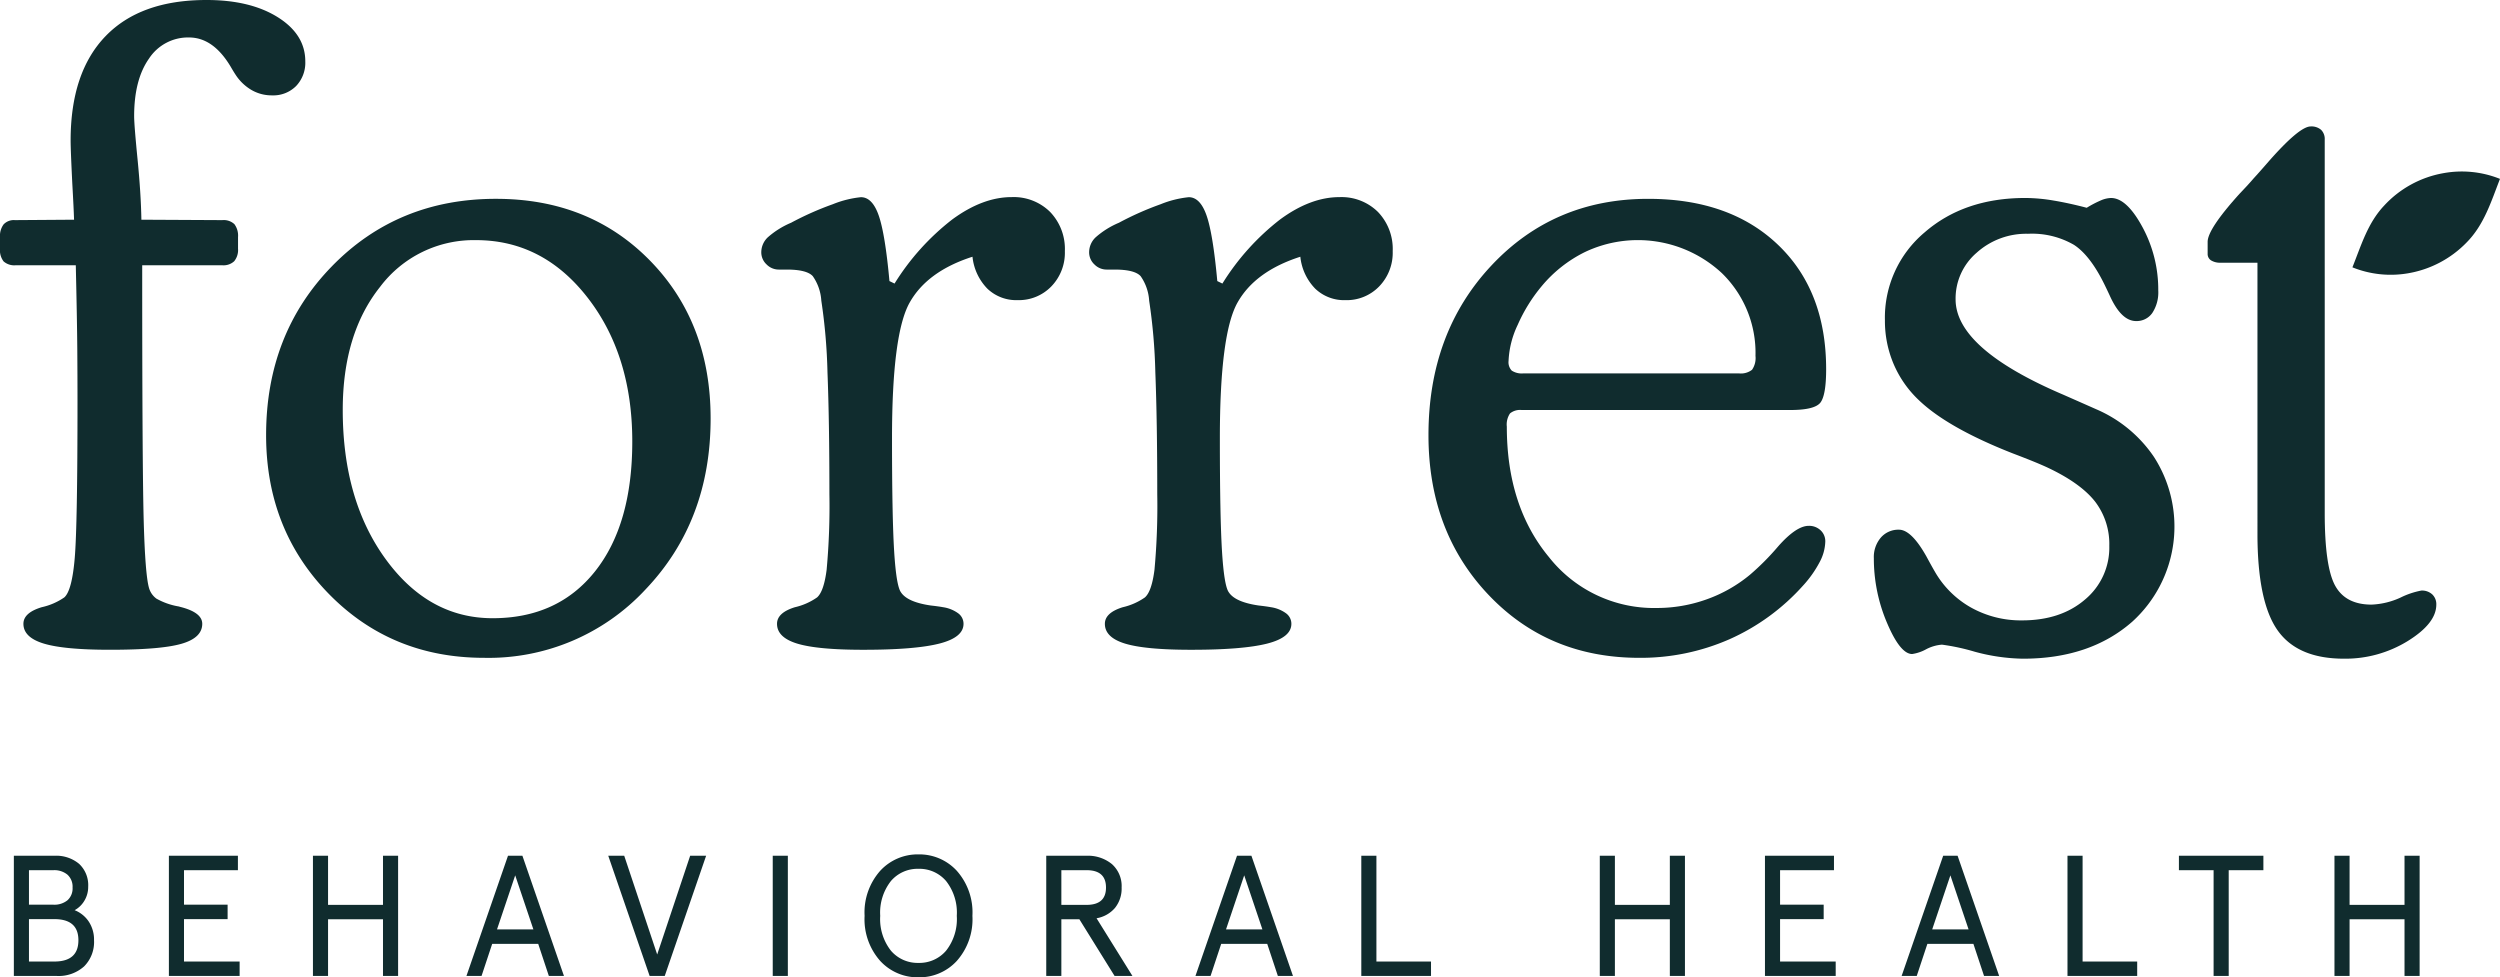
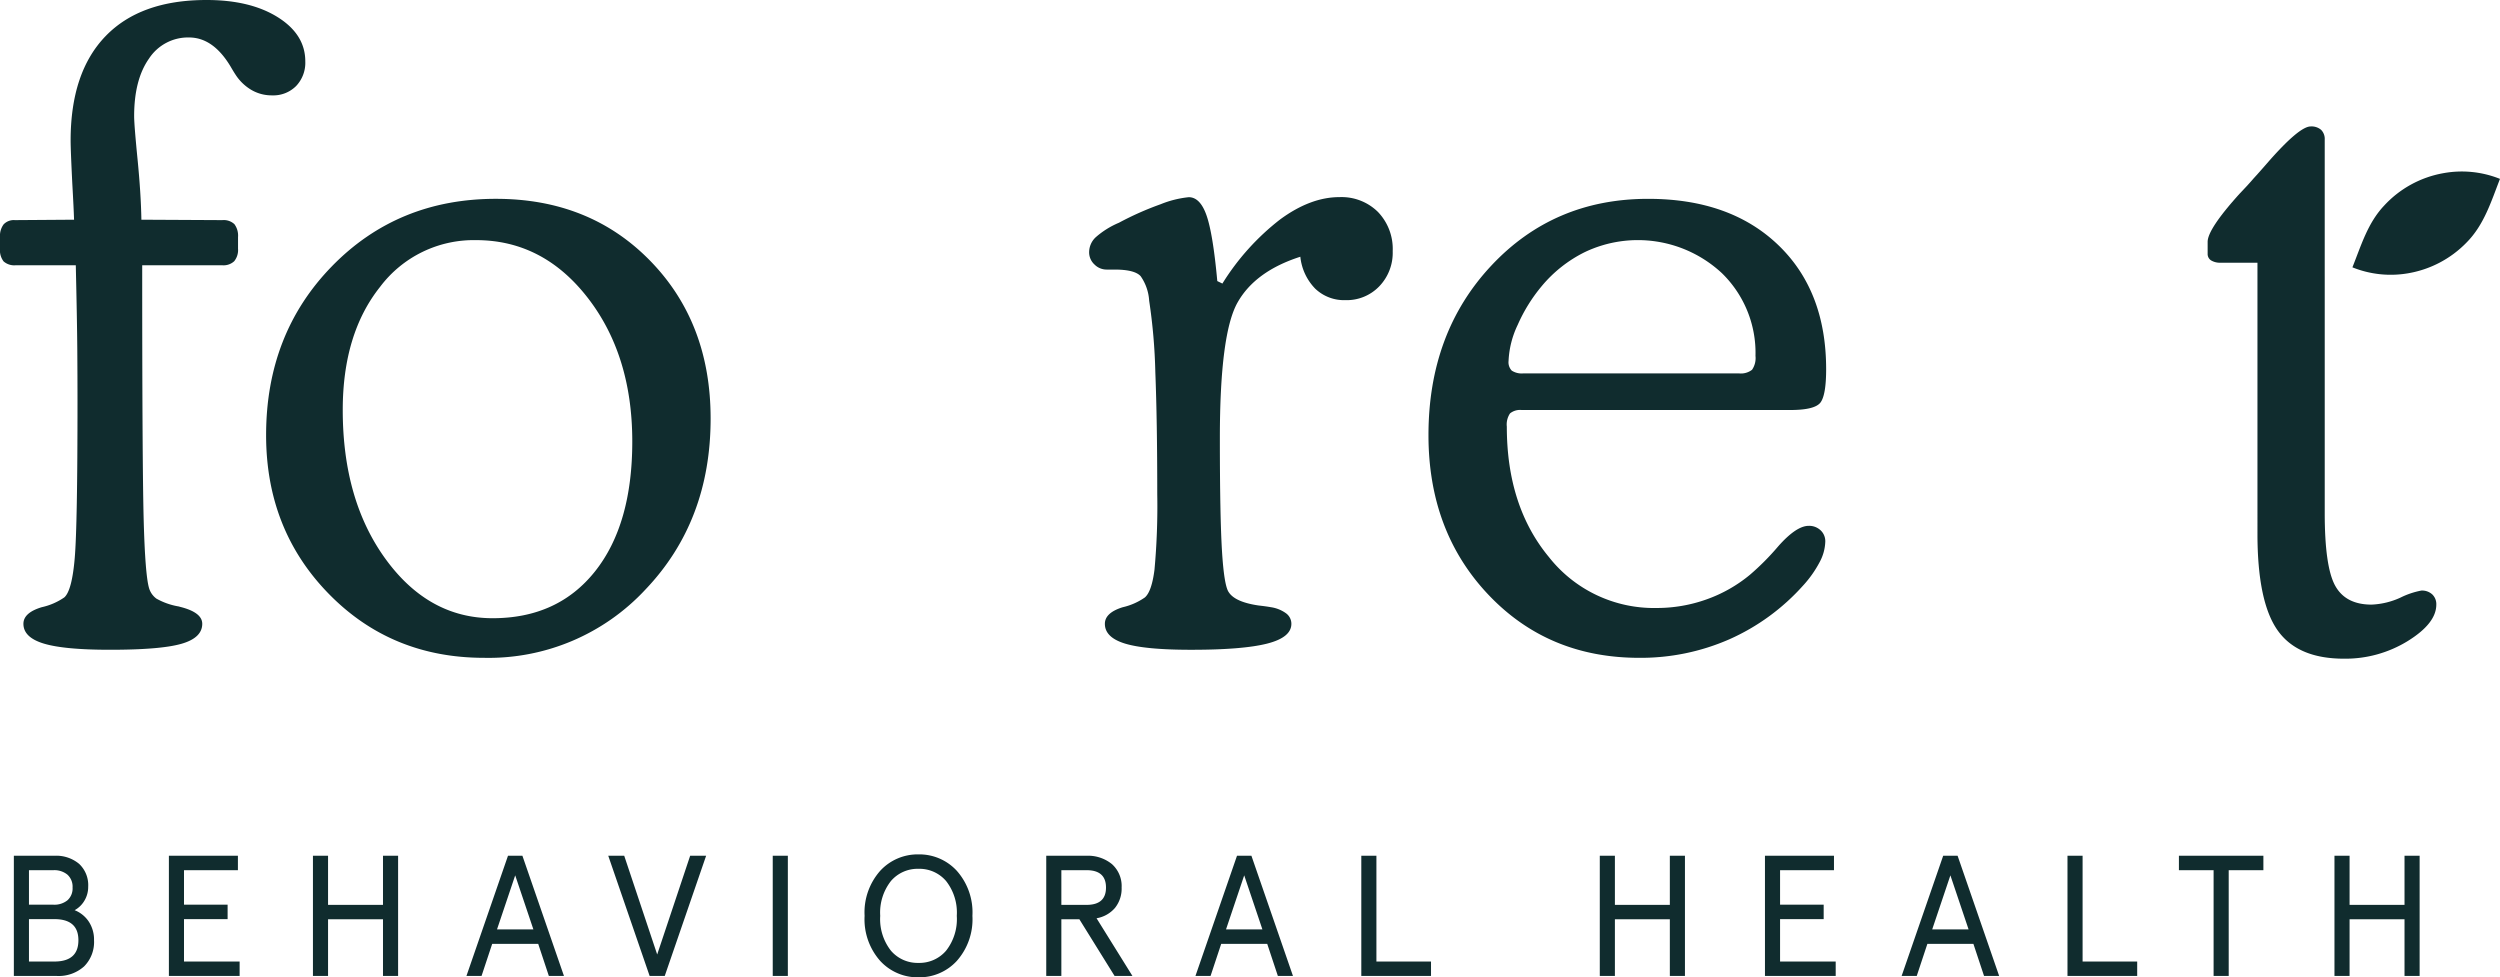
<svg xmlns="http://www.w3.org/2000/svg" width="436.823" height="170.767" viewBox="0 0 436.823 170.767">
  <g id="Group_192" data-name="Group 192" transform="translate(-781.31 -411)">
    <g id="Group_3" data-name="Group 3" transform="translate(66.352 28.648)">
      <path id="Path_23" data-name="Path 23" d="M-423.27-21h7.08a6.224,6.224,0,0,1,4.335,1.425A5.087,5.087,0,0,1-410.28-15.6a4.644,4.644,0,0,1-.66,2.445,4.474,4.474,0,0,1-1.71,1.665,5.294,5.294,0,0,1,2.475,2,5.708,5.708,0,0,1,.915,3.255A6.032,6.032,0,0,1-411-1.665,6.657,6.657,0,0,1-415.8,0h-7.47Zm2.64,11.07v7.41h4.44q4.2,0,4.2-3.72,0-3.69-4.2-3.69Zm4.29-8.55h-4.29v6.03h4.29a3.629,3.629,0,0,0,2.43-.765,2.77,2.77,0,0,0,.9-2.235,2.816,2.816,0,0,0-.9-2.25A3.583,3.583,0,0,0-416.34-18.48ZM-396.18-21h12.06v2.52h-9.42v6.03h7.62v2.52h-7.62v7.41h9.72V0h-12.36Zm37.41,0h2.64V0h-2.64V-9.9h-9.6V0h-2.64V-21h2.64v8.58h9.6Zm14.58,21,7.26-21h2.52l7.26,21h-2.64l-1.86-5.61h-8.04L-341.55,0Zm5.34-8.13h6.36l-3.18-9.45ZM-305.1-21h2.79l-7.23,21h-2.64l-7.23-21h2.79l5.76,17.25Zm14.43,0h2.64V0h-2.64Zm18.78,2.625a8.883,8.883,0,0,1,6.69-2.865,8.883,8.883,0,0,1,6.69,2.865,10.948,10.948,0,0,1,2.73,7.875,10.948,10.948,0,0,1-2.73,7.875A8.883,8.883,0,0,1-265.2.24a8.883,8.883,0,0,1-6.69-2.865,10.948,10.948,0,0,1-2.73-7.875A10.948,10.948,0,0,1-271.89-18.375Zm11.505,1.785a6.124,6.124,0,0,0-4.815-2.13,6.124,6.124,0,0,0-4.815,2.13,8.931,8.931,0,0,0-1.875,6.09,8.931,8.931,0,0,0,1.875,6.09A6.124,6.124,0,0,0-265.2-2.28a6.124,6.124,0,0,0,4.815-2.13,8.931,8.931,0,0,0,1.875-6.09A8.931,8.931,0,0,0-260.385-16.59ZM-230.94,0l-6.15-9.9h-3.15V0h-2.64V-21h6.99a6.591,6.591,0,0,1,4.5,1.47,5.136,5.136,0,0,1,1.68,4.08,5.388,5.388,0,0,1-1.155,3.555,5.427,5.427,0,0,1-3.225,1.815L-227.82,0Zm-4.89-18.48h-4.41v6.06h4.41q3.39,0,3.39-3.03T-235.83-18.48ZM-216.81,0l7.26-21h2.52l7.26,21h-2.64l-1.86-5.61h-8.04L-214.17,0Zm5.34-8.13h6.36l-3.18-9.45ZM-187.83-21h2.64V-2.52h9.54V0h-12.18Zm53.91,0h2.64V0h-2.64V-9.9h-9.6V0h-2.64V-21h2.64v8.58h9.6Zm16.62,0h12.06v2.52h-9.42v6.03h7.62v2.52h-7.62v7.41h9.72V0H-117.3ZM-93.42,0l7.26-21h2.52l7.26,21h-2.64l-1.86-5.61h-8.04L-90.78,0Zm5.34-8.13h6.36l-3.18-9.45ZM-64.44-21h2.64V-2.52h9.54V0H-64.44Zm19.47,2.52V-21h14.76v2.52h-6.06V0h-2.64V-18.48ZM-5.55-21h2.64V0H-5.55V-9.9h-9.6V0h-2.64V-21h2.64v8.58h9.6Z" transform="translate(1140.648 552.879)" fill="#102c2e" />
      <path id="Path_8" data-name="Path 8" d="M13.242,46.348H2.752a2.817,2.817,0,0,1-2.119-.67A3.2,3.2,0,0,1,0,43.447V41.438a3.379,3.379,0,0,1,.632-2.232A2.449,2.449,0,0,1,2.6,38.462l10.341-.074q-.075-2.232-.3-6.175-.3-6.027-.3-7.663,0-11.9,6.1-18.227T36.082,0q7.661,0,12.461,3.013t4.8,7.7a5.9,5.9,0,0,1-1.6,4.314,5.613,5.613,0,0,1-4.2,1.637,7.028,7.028,0,0,1-3.645-.967A8.326,8.326,0,0,1,41.14,13.02q-.3-.448-.818-1.34-3.051-5.133-7.29-5.133a8.143,8.143,0,0,0-6.993,3.684q-2.6,3.68-2.6,10.08,0,1.489.595,7.514t.67,10.564l14.134.074a2.735,2.735,0,0,1,2.121.707,3.363,3.363,0,0,1,.632,2.27v2.009a3.1,3.1,0,0,1-.669,2.195,2.749,2.749,0,0,1-2.084.707H24.848q0,35.116.261,44.6t.93,11.792a3.493,3.493,0,0,0,1.3,1.86,11.953,11.953,0,0,0,3.757,1.34,1.254,1.254,0,0,1,.3.074q3.942.967,3.943,2.975,0,2.456-3.645,3.5t-12.5,1.041q-7.961,0-11.531-1.078t-3.571-3.46q0-1.933,3.2-2.9a11.149,11.149,0,0,0,3.943-1.711q1.34-1.188,1.823-6.881t.483-27.341q0-4.239-.037-9.114t-.261-14.692" transform="translate(714.958 382.352)" fill="#102c2e" />
      <path id="Path_9" data-name="Path 9" d="M44.556,74.581q0-17.7,11.494-29.5t28.68-11.791q16.366,0,26.932,10.824T122.225,71.68q0,17.93-11.382,29.869a37.388,37.388,0,0,1-28.2,11.941q-16.219,0-27.155-11.2T44.556,74.581m13.391-4.389q0,15.773,7.514,26.076t18.674,10.3q11.382,0,17.892-8.183t6.51-22.691q0-15.1-7.812-25.145T81.232,40.508a20.476,20.476,0,0,0-16.775,8.183q-6.51,8.185-6.51,21.5" transform="translate(716.899 383.803)" fill="#102c2e" />
-       <path id="Path_10" data-name="Path 10" d="M150.75,48.109a42.458,42.458,0,0,1,10.081-11.2q5.318-3.907,10.377-3.906a9.034,9.034,0,0,1,6.733,2.6,9.329,9.329,0,0,1,2.567,6.845,8.454,8.454,0,0,1-2.344,6.137,7.883,7.883,0,0,1-5.914,2.418A7.3,7.3,0,0,1,166.968,49a9.349,9.349,0,0,1-2.6-5.579q-7.886,2.53-10.973,8t-3.088,23.7q0,13.689.373,19.752t1.19,7.18q1.116,1.711,5.208,2.306,1.338.149,2.157.3a5.981,5.981,0,0,1,2.6,1.041,2.263,2.263,0,0,1,.967,1.86q0,2.381-4.241,3.459t-13.242,1.079q-8.035,0-11.569-1.079t-3.534-3.459q0-1.933,3.124-2.9a11.017,11.017,0,0,0,3.869-1.711q1.19-1.041,1.674-4.836a121.579,121.579,0,0,0,.484-13.242q0-12.8-.335-21.241a98.593,98.593,0,0,0-1.079-12.534,8.35,8.35,0,0,0-1.488-4.279q-1.043-1.151-4.537-1.153h-1.414a2.976,2.976,0,0,1-2.119-.892,2.876,2.876,0,0,1-.93-2.157,3.61,3.61,0,0,1,1.116-2.566,14.8,14.8,0,0,1,4.092-2.567,53.364,53.364,0,0,1,7.29-3.236,17.766,17.766,0,0,1,4.91-1.228q2.008,0,3.124,3.236t1.861,11.42Z" transform="translate(720.512 383.79)" fill="#102c2e" />
      <path id="Path_11" data-name="Path 11" d="M205.643,48.109a42.458,42.458,0,0,1,10.081-11.2Q221.042,33,226.1,33.006a9.034,9.034,0,0,1,6.733,2.6,9.329,9.329,0,0,1,2.567,6.845,8.454,8.454,0,0,1-2.344,6.137,7.883,7.883,0,0,1-5.914,2.418A7.3,7.3,0,0,1,221.861,49a9.348,9.348,0,0,1-2.6-5.579q-7.886,2.53-10.973,8t-3.088,23.7q0,13.689.373,19.752t1.19,7.18q1.116,1.711,5.208,2.306,1.338.149,2.157.3a5.98,5.98,0,0,1,2.6,1.041,2.263,2.263,0,0,1,.967,1.86q0,2.381-4.241,3.459t-13.242,1.079q-8.035,0-11.569-1.079t-3.534-3.459q0-1.933,3.124-2.9a11.017,11.017,0,0,0,3.869-1.711q1.19-1.041,1.674-4.836a121.587,121.587,0,0,0,.484-13.242q0-12.8-.335-21.241a98.592,98.592,0,0,0-1.079-12.534,8.35,8.35,0,0,0-1.488-4.279q-1.043-1.151-4.537-1.153h-1.414a2.976,2.976,0,0,1-2.12-.892,2.876,2.876,0,0,1-.93-2.157,3.61,3.61,0,0,1,1.116-2.566,14.8,14.8,0,0,1,4.092-2.567,53.364,53.364,0,0,1,7.29-3.236,17.766,17.766,0,0,1,4.91-1.228q2.008,0,3.124,3.236t1.861,11.42Z" transform="translate(722.904 383.79)" fill="#102c2e" />
      <path id="Path_12" data-name="Path 12" d="M302.41,70.192H255.467a2.764,2.764,0,0,0-2.046.595,3.471,3.471,0,0,0-.557,2.306q0,13.913,7.364,22.8a23.36,23.36,0,0,0,18.822,8.89,25.755,25.755,0,0,0,8.668-1.488,24.965,24.965,0,0,0,7.625-4.314A44.154,44.154,0,0,0,300.291,94q3.16-3.571,5.319-3.571a2.9,2.9,0,0,1,2.083.783,2.609,2.609,0,0,1,.818,1.97,8.05,8.05,0,0,1-1,3.608,19.441,19.441,0,0,1-2.865,4.055,37.928,37.928,0,0,1-12.908,9.412A38.53,38.53,0,0,1,276,113.49q-15.921,0-26.373-11.048t-10.452-27.86q0-17.855,10.936-29.573t27.452-11.717q14.284,0,22.69,8.036T308.66,63.05q0,4.464-.967,5.8t-5.283,1.339m-46.646-6.4h37.644a3.164,3.164,0,0,0,2.306-.632,3.606,3.606,0,0,0,.6-2.418,19.434,19.434,0,0,0-5.877-14.469,21.551,21.551,0,0,0-23.919-3.683,23.088,23.088,0,0,0-7.551,5.952,28.251,28.251,0,0,0-4.2,6.77,16.177,16.177,0,0,0-1.6,6.324,2.118,2.118,0,0,0,.558,1.673,3.187,3.187,0,0,0,2.045.484" transform="translate(725.379 383.803)" fill="#102c2e" />
-       <path id="Path_13" data-name="Path 13" d="M350.941,34.86a19.345,19.345,0,0,1,2.492-1.3,4.784,4.784,0,0,1,1.748-.409q2.752,0,5.506,5.1a22.886,22.886,0,0,1,2.753,11.047,6.536,6.536,0,0,1-1.041,3.943,3.327,3.327,0,0,1-2.827,1.414q-2.606,0-4.613-4.463-.448-.967-.67-1.414-2.6-5.505-5.58-7.44a14.6,14.6,0,0,0-8.034-1.934,12.938,12.938,0,0,0-8.965,3.31,10.534,10.534,0,0,0-3.682,8.146q0,8.631,18.822,16.665,3.719,1.637,5.728,2.53a23.225,23.225,0,0,1,10.081,8.294,22.442,22.442,0,0,1-3.757,28.829q-7.365,6.473-19.119,6.472a33.884,33.884,0,0,1-8.444-1.228,37.042,37.042,0,0,0-5.692-1.226,7.092,7.092,0,0,0-2.789.818,7.2,7.2,0,0,1-2.419.818q-2.084,0-4.389-5.431a28.649,28.649,0,0,1-2.306-11.308,5.218,5.218,0,0,1,1.228-3.609,4.043,4.043,0,0,1,3.162-1.375q2.155,0,4.761,4.612.966,1.786,1.488,2.679a16.723,16.723,0,0,0,6.362,6.323,17.85,17.85,0,0,0,8.889,2.232q6.769,0,11.011-3.645a11.794,11.794,0,0,0,4.24-9.373,12.182,12.182,0,0,0-2.454-7.7q-2.456-3.16-8.034-5.84-2.01-.966-6.324-2.6-11.382-4.464-16.441-9.3a18.841,18.841,0,0,1-4.426-6.324,19.269,19.269,0,0,1-1.526-7.663A19.428,19.428,0,0,1,322.6,39.176q6.919-6.027,17.631-6.027a30.061,30.061,0,0,1,4.91.447q2.678.446,5.8,1.265" transform="translate(728.629 383.796)" fill="#102c2e" />
      <path id="Path_14" data-name="Path 14" d="M390.092,47.435V88.724q0,9.375,1.822,12.686t6.362,3.31a13.339,13.339,0,0,0,5.058-1.227,14.067,14.067,0,0,1,3.646-1.228,2.645,2.645,0,0,1,1.9.67,2.345,2.345,0,0,1,.708,1.786q0,3.273-4.985,6.361a20.775,20.775,0,0,1-11.159,3.087q-8.11,0-11.606-4.984t-3.5-16.813V44.979h-6.4a3,3,0,0,1-1.71-.408,1.317,1.317,0,0,1-.595-1.154V41.334q0-2.231,5.579-8.406,1.636-1.711,2.456-2.679.892-.966,2.38-2.678,5.579-6.4,7.588-6.4a2.57,2.57,0,0,1,1.824.595,2.246,2.246,0,0,1,.631,1.711V47.435Z" transform="translate(731.064 383.275)" fill="#102c2e" />
      <path id="Path_15" data-name="Path 15" d="M391.875,45.459c1.533-3.833,2.663-7.718,5.514-10.752a18.451,18.451,0,0,1,10.3-5.685,17.9,17.9,0,0,1,9.97.983c-1.557,3.98-2.774,8.041-5.872,11.15a18.561,18.561,0,0,1-10.263,5.358,17.866,17.866,0,0,1-9.65-1.053" transform="translate(734.12 383.603)" fill="#102c2e" />
    </g>
  </g>
</svg>